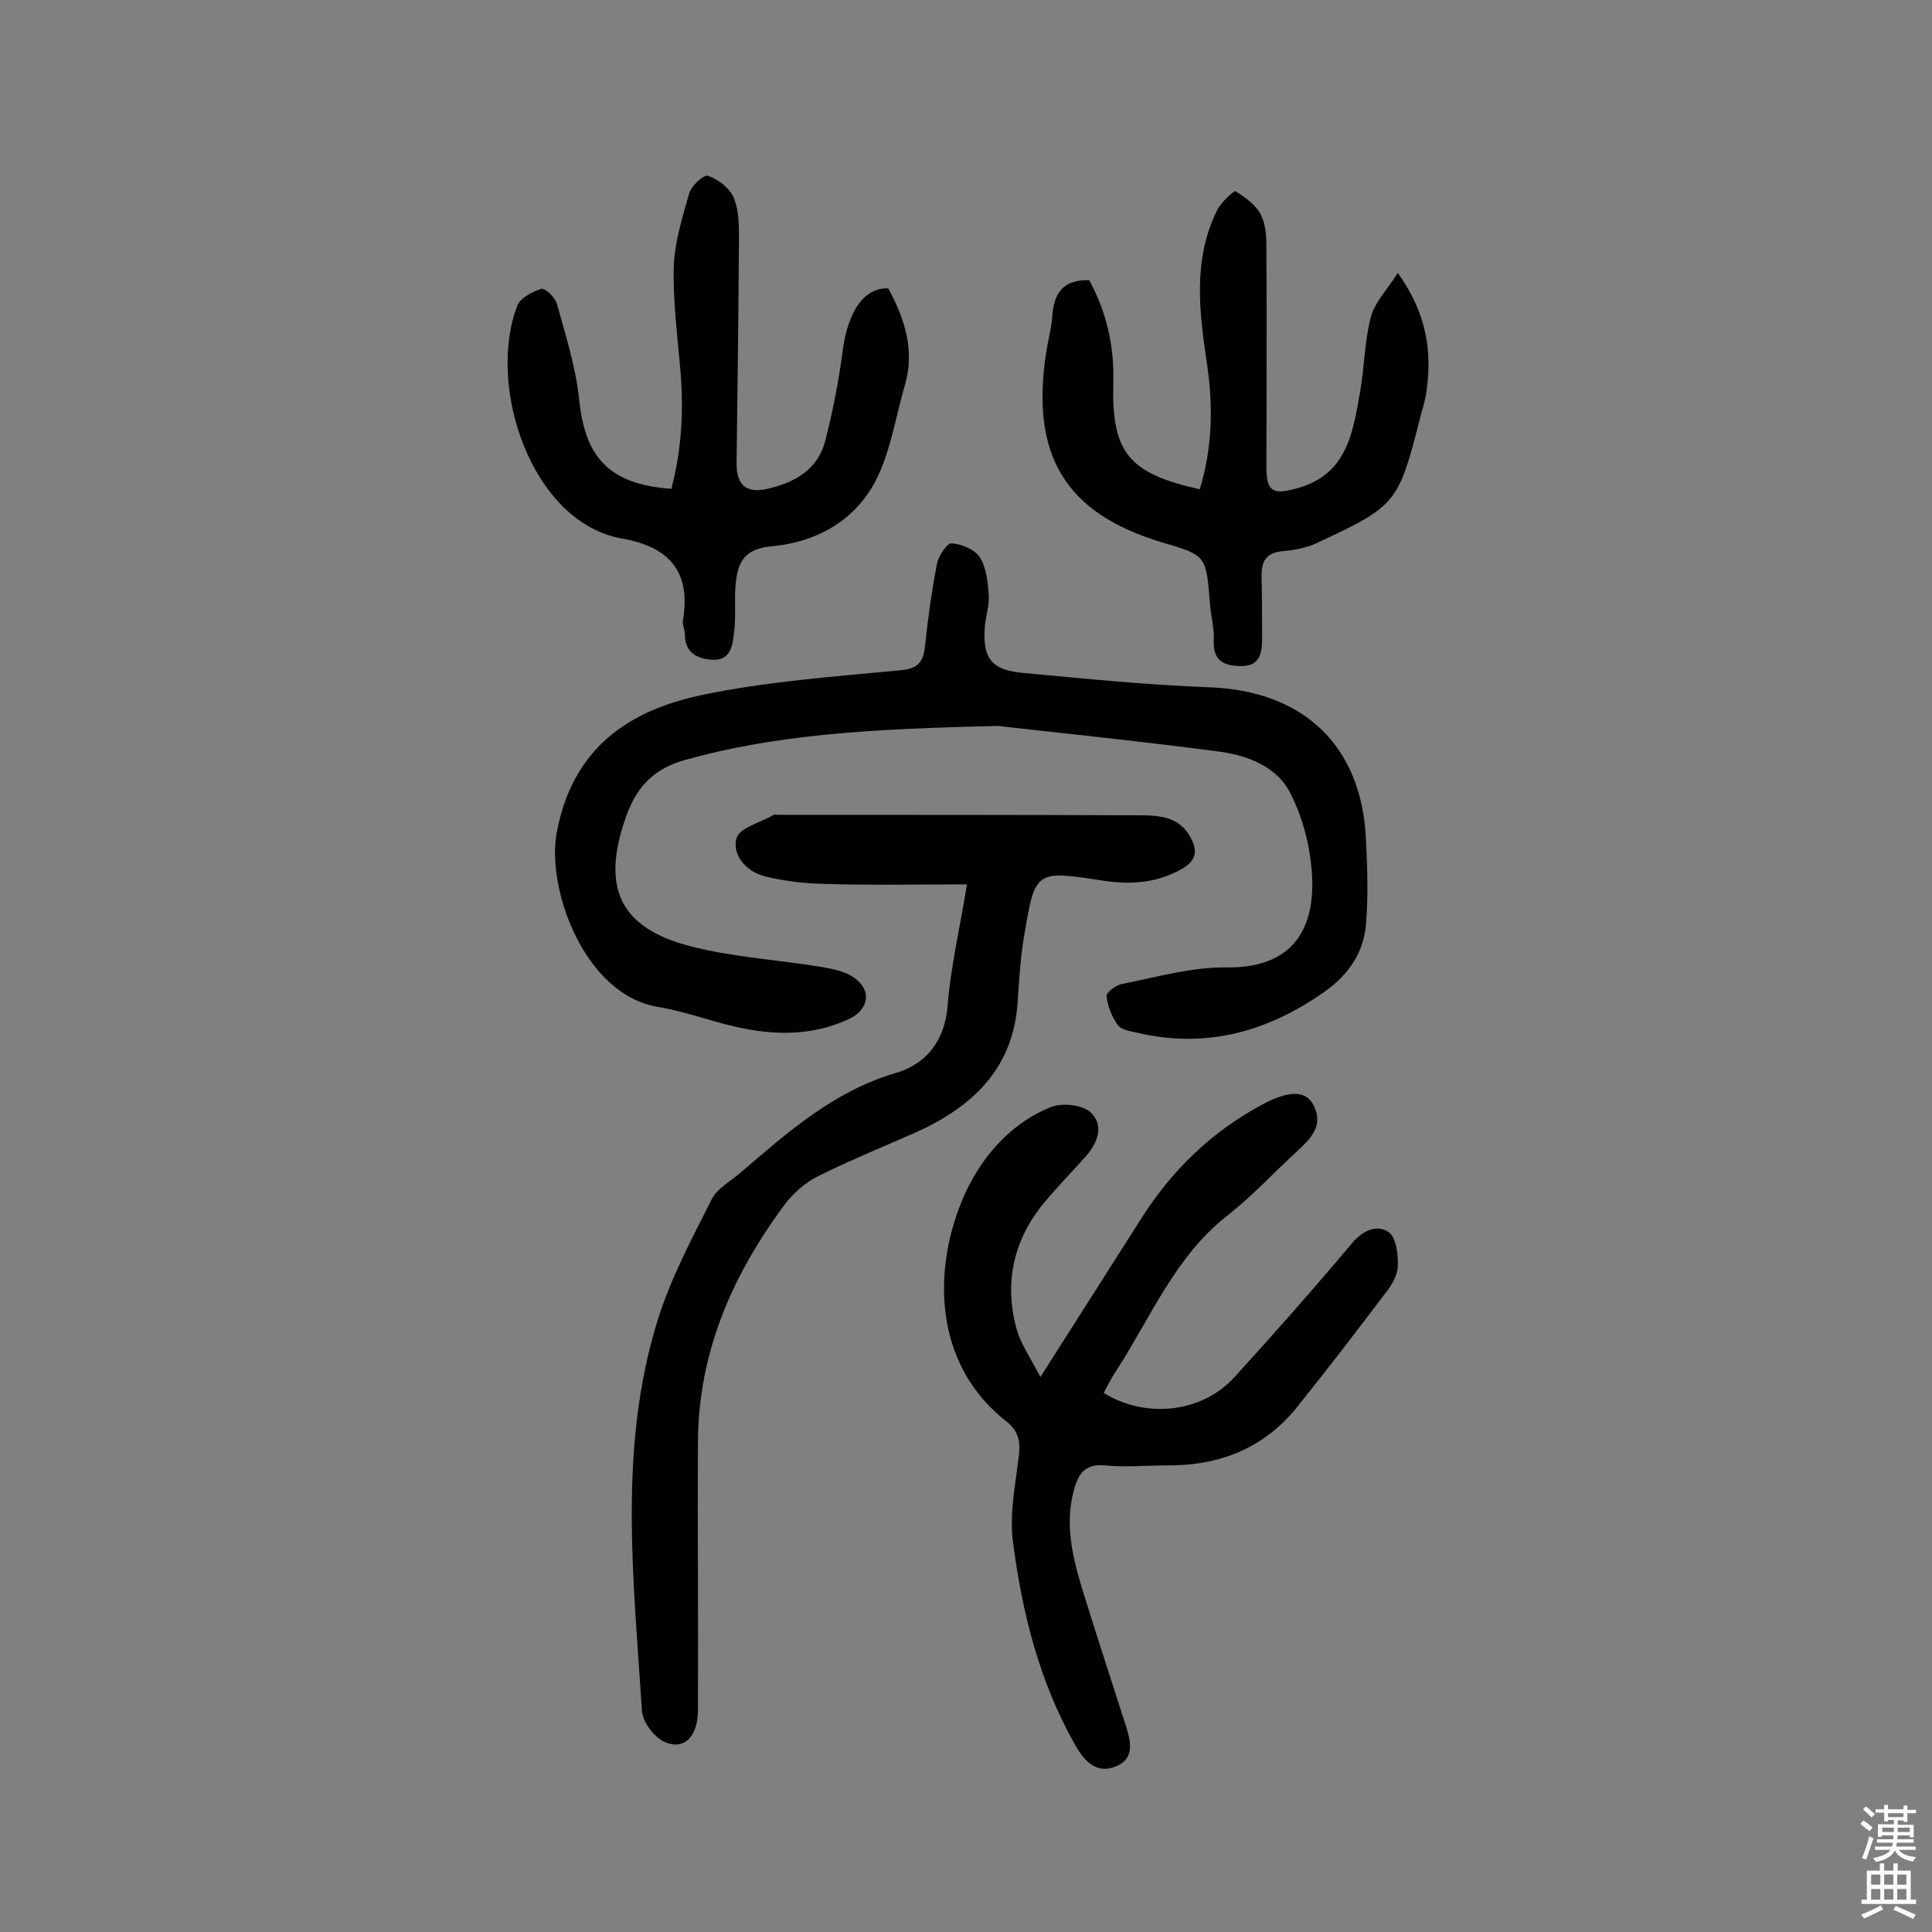
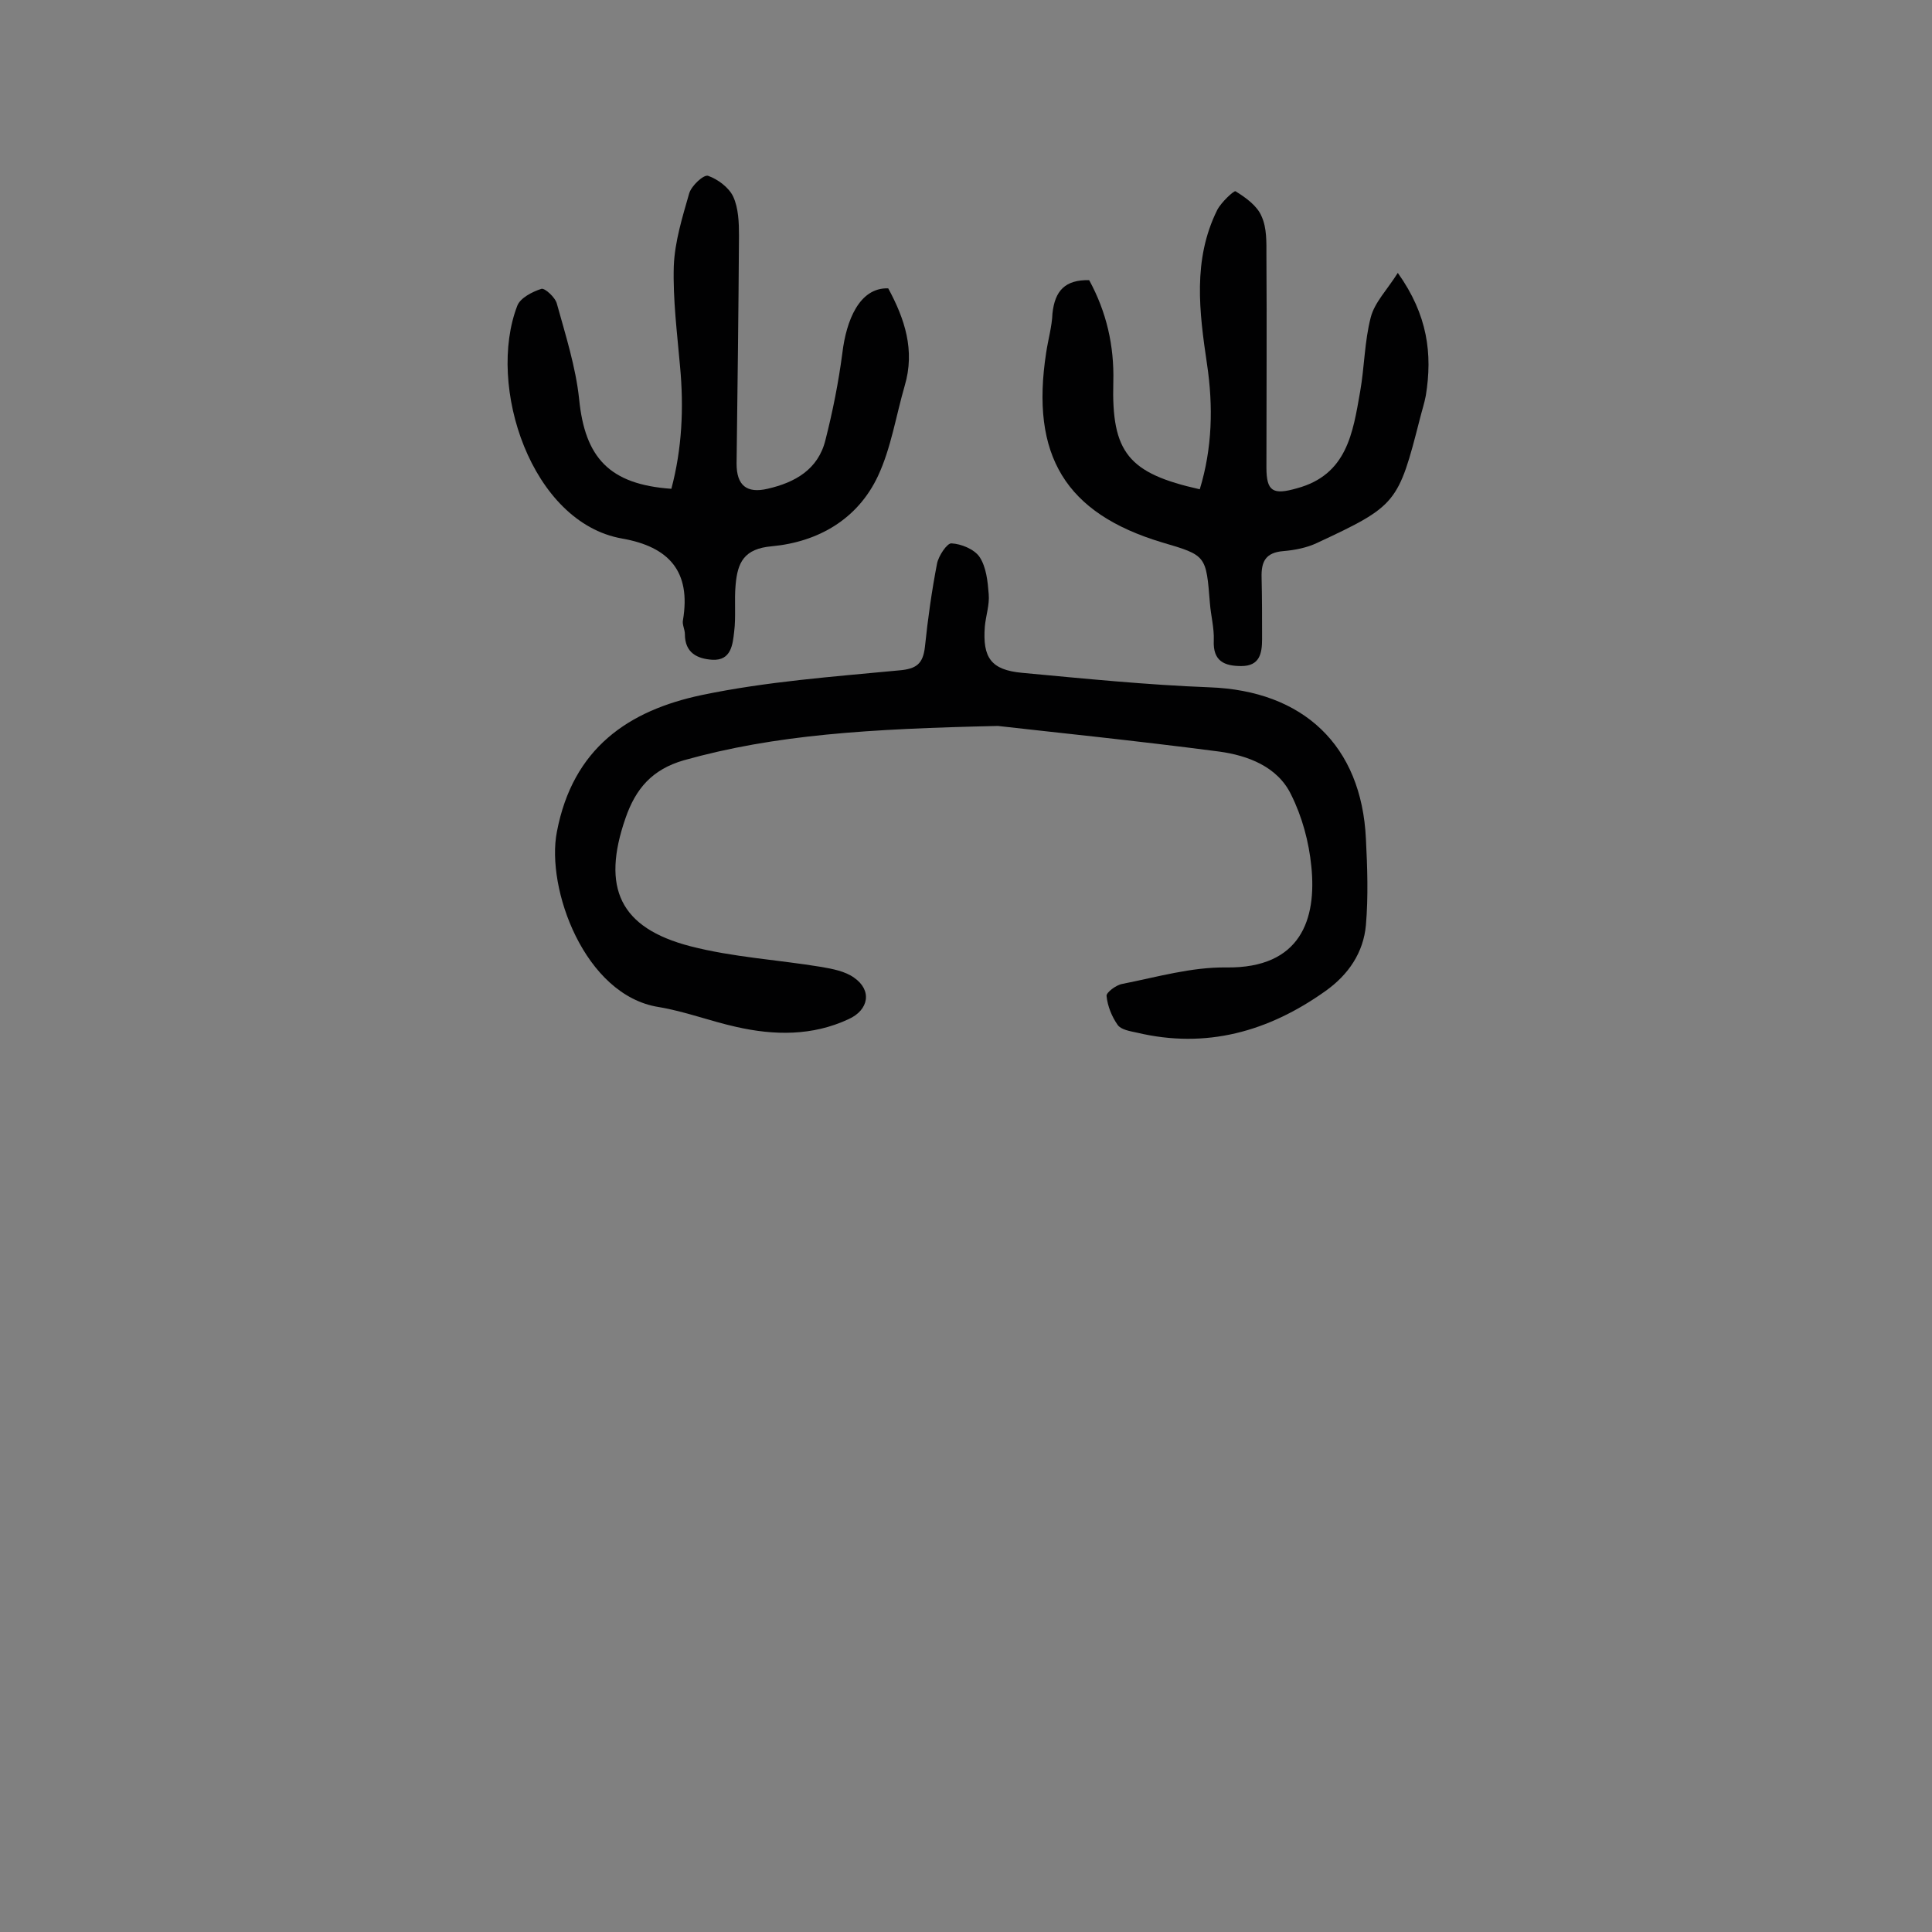
<svg xmlns="http://www.w3.org/2000/svg" enable-background="new 0 0 400 400" viewBox="0 0 400 400">
  <rect x="0" y="0" width="400" height="400" fill="#808080" stroke="none" />
  <g fill="#010102">
    <path d="m206.6 150.3c-26.8.6-46.1 1.8-65 7.1-6.6 1.9-10 5.9-12.1 12-5 14.4-1.2 22.7 13.4 26.5 8.9 2.3 18.1 2.8 27.2 4.3 2.3.4 4.9.9 6.7 2.2 3.8 2.6 3.1 6.7-1.1 8.6-7.5 3.5-15.4 3.4-23.3 1.6-5.4-1.2-10.6-3.2-16-4.1-15.4-2.4-23.4-24.6-21.1-36.3 3.3-17.3 14.8-25.1 30-28.3 13.4-2.8 27.2-3.8 40.8-5.1 3.7-.3 5-1.4 5.4-4.9.6-5.8 1.4-11.5 2.5-17.2.3-1.6 2.1-4.3 3-4.2 2 .1 4.7 1.2 5.8 2.8 1.4 2.1 1.7 5.1 1.9 7.7.2 2.2-.6 4.5-.8 6.7-.5 6.5 1.3 9 7.7 9.6 12.9 1.2 25.8 2.5 38.8 3 19.4.7 31.5 12 32.4 31.4.3 5.9.5 11.9 0 17.8-.5 5.7-3.6 10.3-8.4 13.7-11.8 8.4-24.7 12-39 8.6-1.4-.3-3.3-.6-4-1.6-1.2-1.7-2.1-3.9-2.3-6-.1-.7 2-2.3 3.3-2.5 7.1-1.4 14.3-3.5 21.5-3.4 15.5.2 18.7-10.1 17.6-20.9-.5-5.1-1.9-10.3-4.2-14.9-2.8-5.8-9-8.1-14.9-8.9-17.6-2.3-35.3-4.1-45.8-5.3z" />
-     <path d="m215.4 285.1c7.6-11.9 14.3-22.5 21-33 6.3-9.9 14.5-17.8 24.9-23.4 5.4-2.9 9.1-3.1 10.7.2 2.1 4.2-.7 6.9-3.5 9.5-4.8 4.4-9.2 9.2-14.3 13.2-10.9 8.5-15.9 21.1-23.1 32.2-1 1.5-1.8 3.1-2.6 4.6 8.8 5.4 20.4 4.1 27.1-3.3 8.3-9.1 16.5-18.4 24.4-27.8 2.3-2.7 5.2-3.8 7.5-2.2 1.6 1.1 2 4.7 1.9 7.2-.1 1.9-1.4 4-2.7 5.6-5.9 7.8-11.8 15.5-17.9 23.1-6.9 8.8-16.3 12.5-27.3 12.4-4.2 0-8.5.4-12.7 0-4-.4-5.5 1.6-6.4 4.9-2 7.1-.4 13.8 1.6 20.5 2.9 9.4 6 18.8 9 28.2 1 3.1 2.1 6.9-1.7 8.6-4.2 1.9-6.8-.9-8.8-4.5-7.4-13.1-10.9-27.4-12.8-42-.7-5.7.5-11.6 1.2-17.4.4-3 .1-5.3-2.4-7.3-17.2-13.4-14.8-35.8-7.6-49.5 3.7-6.9 9.2-12.7 16.7-15.7 2.3-.9 6.3-.5 8.1 1 2.9 2.6 1.7 6.2-.8 9.1-2.9 3.3-6 6.4-8.8 9.8-6.4 7.8-8.3 16.8-5.5 26.5.9 2.9 2.8 5.6 4.8 9.5z" />
-     <path d="m200.2 183.1c-10.4 0-20 .2-29.7-.1-4.1-.1-8.3-.6-12.3-1.6-3.7-1-6.7-4.4-5.7-7.9.7-2.2 5-3.2 7.7-4.8.2-.1.6 0 1 0 25 0 50 0 75 .1 4.1 0 8.2.4 10.4 4.8 1.4 2.7 1 4.6-1.9 6.3-5.3 3-10.8 3.3-16.5 2.4-13.7-2.1-13.9-2.1-16.1 11.1-.8 4.6-1.1 9.3-1.4 14-.9 13.9-9.4 21.8-21.2 27.1-6.8 3-13.7 5.8-20.3 9.1-2.5 1.3-4.9 3.4-6.6 5.6-10.9 14.6-18 30.7-18.1 49.3-.1 18.5.1 37 0 55.5 0 5.5-2.8 8.4-6.8 6.7-2.2-.9-4.6-4.1-4.8-6.5-1.7-27.1-5-54.4 3.3-81 2.7-8.6 7-16.7 11.1-24.8 1.1-2.3 3.9-3.8 6-5.6 9.7-8.3 19.2-16.8 32-20.6 6.3-1.8 10.3-6.5 10.9-14 .6-7.8 2.5-15.9 4-25.1z" />
    <path d="m225.5 58c3.6 6.6 5.2 13.6 5 21.1-.4 14.6 3.1 18.9 17.9 22.2 2.6-8.5 2.8-17.2 1.5-25.9-1.6-10.8-3-21.6 2.1-31.9.8-1.6 3.5-4.1 3.8-3.9 2.1 1.3 4.5 3 5.4 5.2 1.1 2.4 1 5.4 1 8.1.1 14.6 0 29.2 0 43.9 0 5 1.4 5.7 6.3 4.3 10.4-2.8 11.6-11.5 13.1-20 .9-5.1.9-10.4 2.2-15.4.8-3.1 3.4-5.7 5.6-9.2 6.2 8.7 7.2 16.8 5.8 25.4-.3 1.6-.8 3.1-1.2 4.7-4.5 17.6-4.8 18.1-21.3 25.8-2.1 1-4.6 1.5-7 1.7-3.7.3-4.6 2.2-4.5 5.5.1 4.2.1 8.4.1 12.7 0 3-.5 5.6-4.3 5.6-3.5 0-5.9-1-5.7-5.3.1-2.6-.6-5.1-.8-7.7-.8-9.9-.7-9.9-9.9-12.6-20-6-27.3-18-24-39.3.4-2.7 1.2-5.4 1.3-8.1.5-4.7 2.6-7 7.6-6.9z" />
    <path d="m183.9 59.7c3.4 6.3 5.6 12.8 3.4 20.2-1.8 6.2-2.8 12.8-5.5 18.6-4.2 9-12.4 13.7-22 14.6-5.8.5-7.1 3.4-7.5 8-.3 3.2.1 6.5-.3 9.7-.3 2.6-.6 6-4.5 5.8-3.1-.2-5.7-1.4-5.7-5.3 0-1-.6-2-.4-2.9 1.7-10.1-2.9-15.2-12.6-16.9-18.8-3.3-28.1-31.6-21.7-48.2.6-1.6 3.1-2.9 5-3.5.7-.2 2.9 1.8 3.2 3.1 1.8 6.5 3.9 13.1 4.6 19.7 1.2 12.2 6.3 17.7 19.1 18.6 2.2-8.3 2.6-16.7 1.8-25.3-.6-6.9-1.5-13.9-1.3-20.8.2-5.1 1.8-10.2 3.2-15.1.5-1.6 3-3.9 3.9-3.6 2 .7 4.3 2.4 5.2 4.3 1.1 2.4 1.2 5.4 1.2 8.1-.1 15.7-.3 31.5-.5 47.2 0 4.5 2.1 6.2 6.4 5.2 5.7-1.3 10.5-4 12-10.1 1.5-5.9 2.7-11.9 3.5-18 .8-6.7 3.5-13.6 9.5-13.4z" />
  </g>
-   <path d="m385.2 377.6.6-.7c.6.4 1.3.9 1.9 1.5l-.6.7c-.8-.5-1.4-1-1.9-1.5zm.3 7.1c.6-1.4 1.1-2.9 1.5-4.5.3.1.6.3.9.4-.5 1.4-1 2.9-1.5 4.4zm.2-10.1.6-.6c.7.5 1.3 1.1 1.9 1.6l-.7.7c-.6-.6-1.2-1.2-1.8-1.7zm8.4-.8h.8v.9h1.8v.7h-1.8v1.8h-.8v-.3h-1.2v.9h3.3v2.6h-.8v-.4h-2.5c0 .3 0 .6-.1.8h3.4v.7h-3.5c0 .3-.1.6-.1.8h4v.7h-3.5c.7.9 1.9 1.3 3.6 1.5-.2.2-.4.5-.6.9-1.9-.3-3.2-1.1-3.8-2.3-.5 1.1-1.8 2-3.9 2.4-.2-.3-.4-.5-.6-.8 1.9-.4 3.1-.9 3.6-1.7h-3.2v-.7h3.5c.1-.2.1-.5.2-.8h-3.3v-.7h3.4c0-.2 0-.5 0-.8h-2.4v.3h-.8v-2.6h3.3v-.9h-1.2v.3h-.8v-1.8h-1.8v-.7h1.8v-.9h.8v.9h3.2zm-4.4 5.5h2.4c0-.3 0-.6 0-.9h-2.4zm1.2-3.1h3.2v-.8h-3.2zm4.4 2.2h-2.4v.9h2.5v-.9z" fill="#fcfbfa" />
-   <path d="m389.2 385.8h.9v1.5h1.9v-1.5h.9v1.5h2.7v6h1.1v.9h-11.3v-.9h1.1v-6h2.7zm.2 8.7.5.8c-1.2.6-2.5 1.3-4 1.9-.2-.3-.3-.6-.6-.8 1.6-.6 3-1.3 4.1-1.9zm-2-4.3h1.9v-2.1h-1.9zm0 3.1h1.9v-2.2h-1.9zm2.7-3.1h1.9v-2.1h-1.9zm0 3.1h1.9v-2.2h-1.9zm2.4 1.3c1.4.6 2.7 1.2 4.1 1.8l-.5.9c-1.5-.7-2.8-1.4-4.1-1.9zm2.2-6.5h-1.9v2.1h1.9zm-1.9 5.2h1.9v-2.2h-1.9z" fill="#fcfbfa" />
</svg>